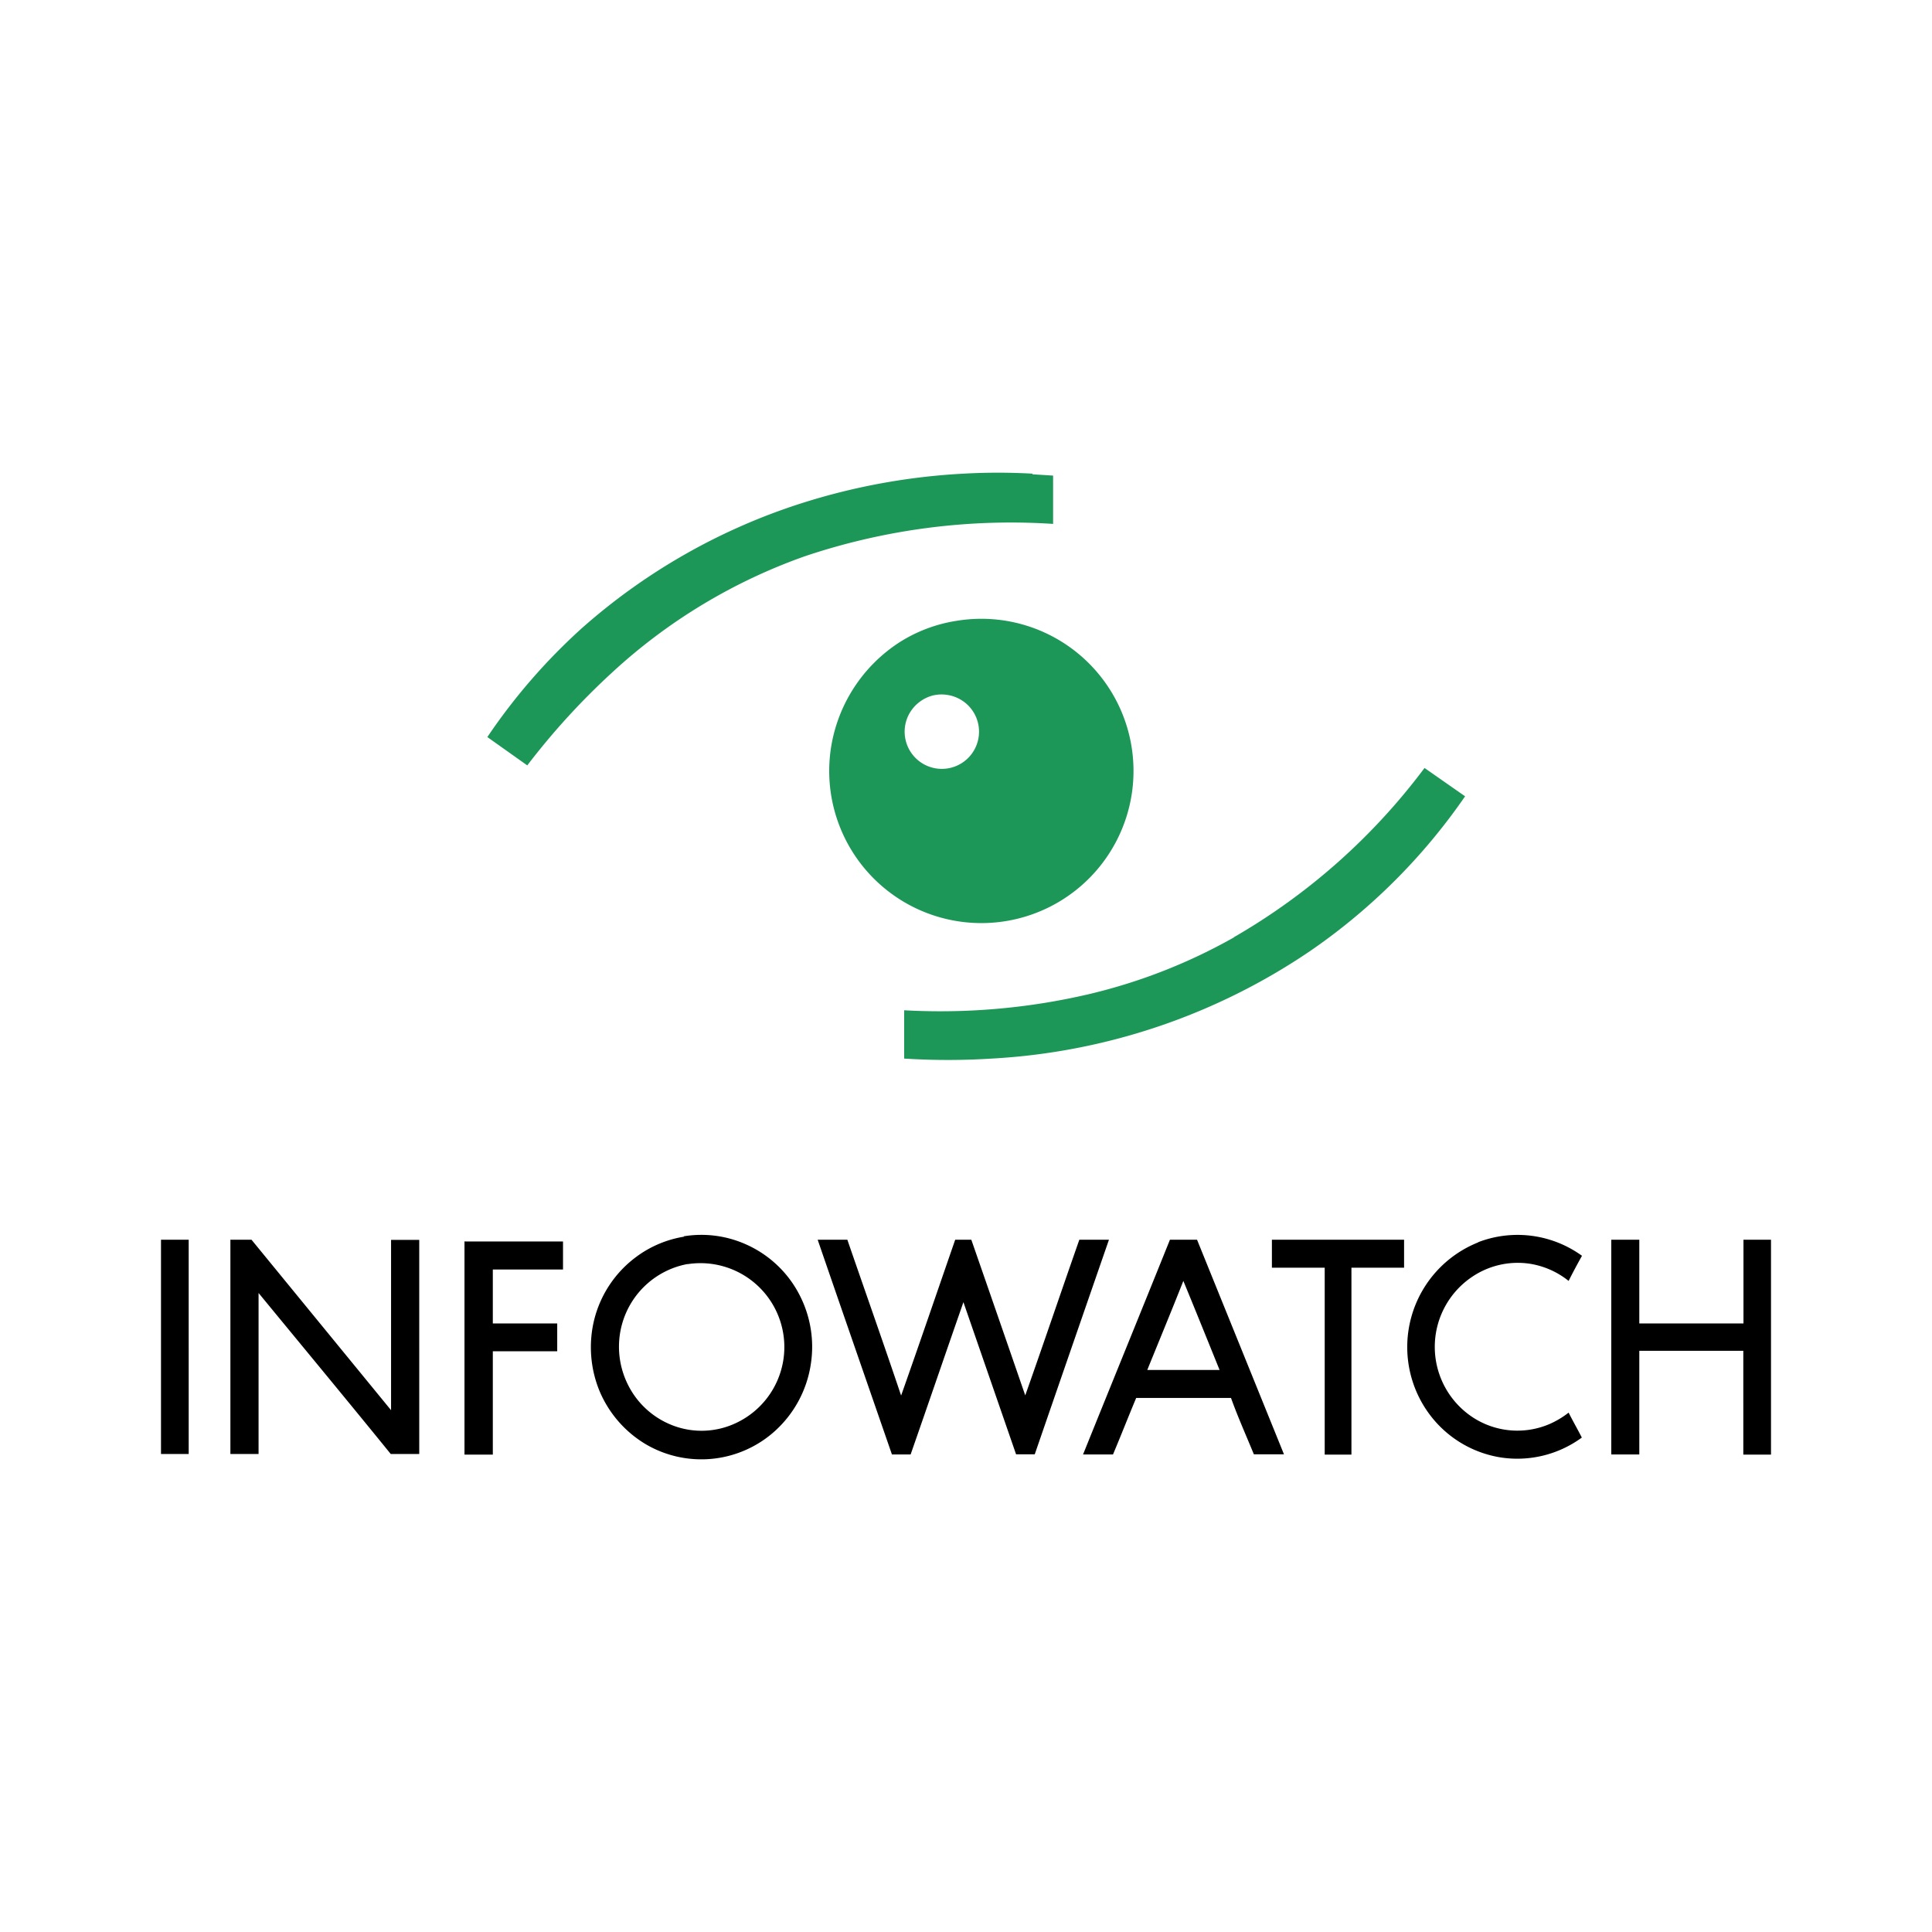
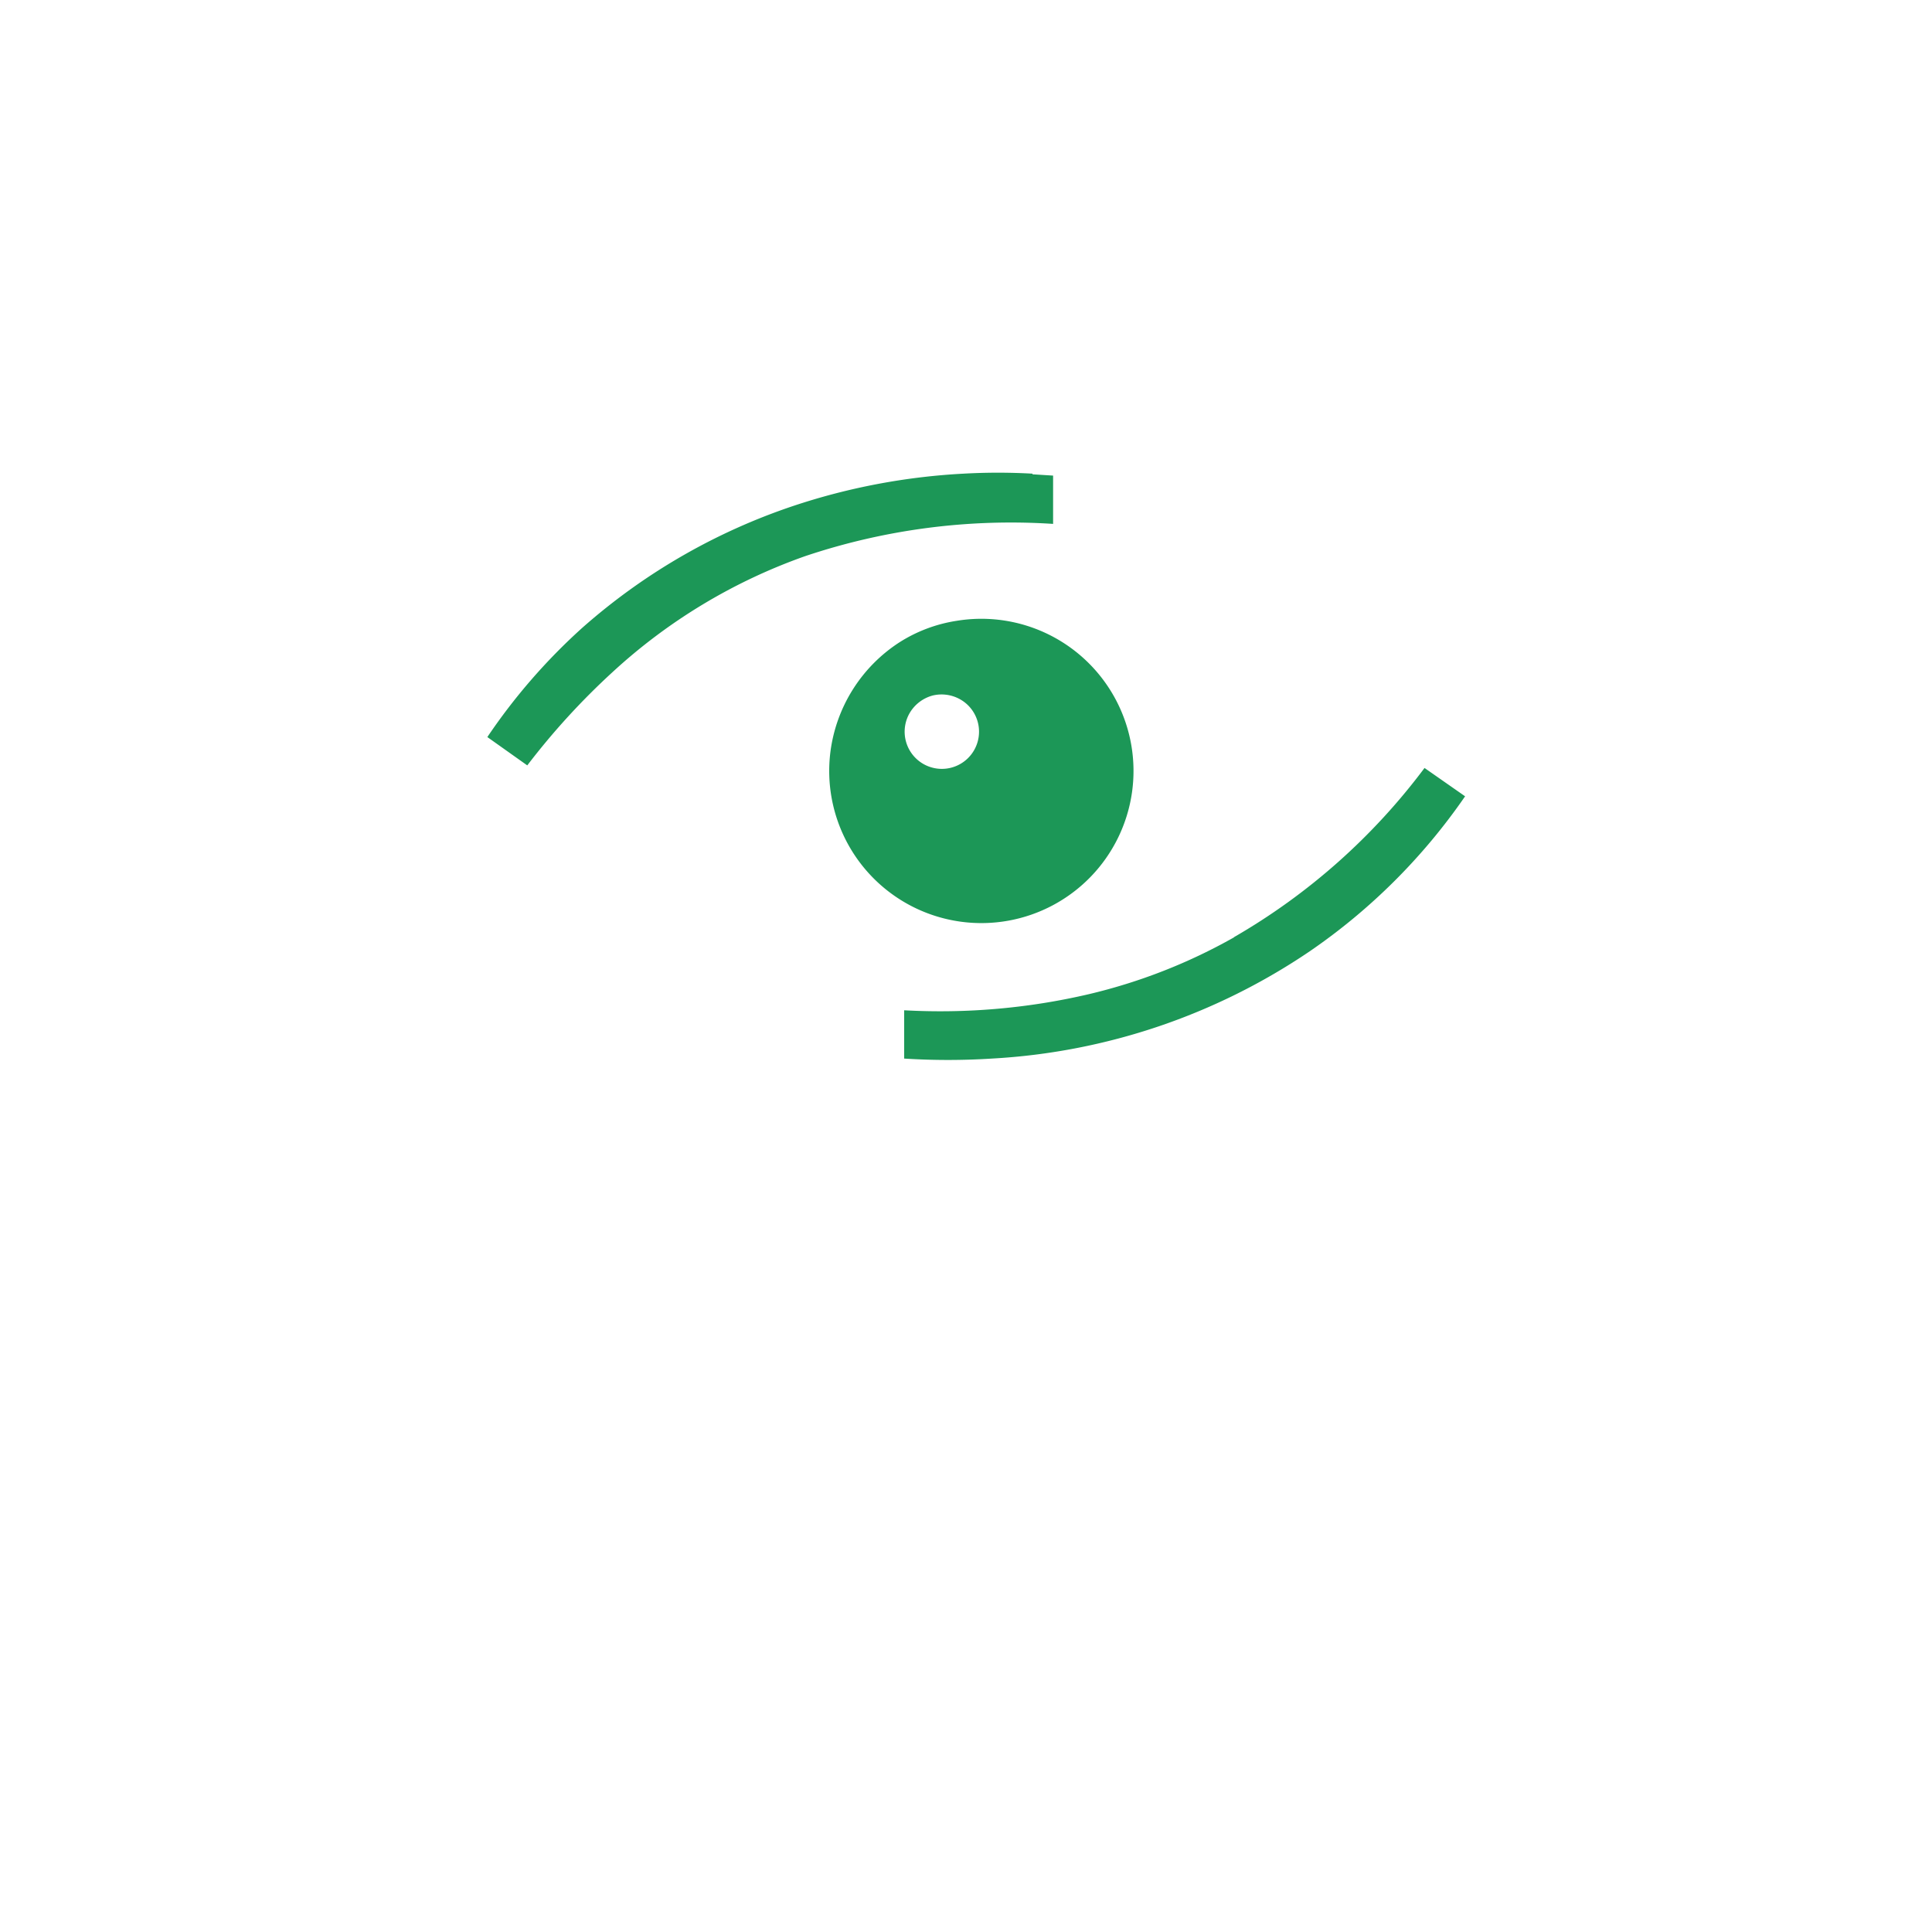
<svg xmlns="http://www.w3.org/2000/svg" id="Слой_1" data-name="Слой 1" viewBox="0 0 120 120">
  <defs>
    <style>.cls-1{fill:#1c9757;}.cls-2{fill:#000001;}</style>
  </defs>
  <title>infowatch</title>
  <path class="cls-1" d="M64.13,29.46l1.28.08c0,1,0,2,0,3a40.18,40.18,0,0,0-15.39,2,34.69,34.69,0,0,0-12,7.23,44.33,44.33,0,0,0-5.27,5.77l-2.48-1.76A36.88,36.88,0,0,1,36.16,39a38,38,0,0,1,13.68-7.76,40.06,40.06,0,0,1,10-1.82,38.37,38.37,0,0,1,4.29,0Zm-4.71,9.1a9.45,9.45,0,1,1-7.84,8.13,9.55,9.55,0,0,1,4.28-6.79,9.22,9.22,0,0,1,3.56-1.34ZM57.93,43.2a2.36,2.36,0,0,0-1.49,1.2A2.31,2.31,0,1,0,60,43.69a2.35,2.35,0,0,0-2.07-.49Zm18.73,15A39.26,39.26,0,0,0,88.48,47.7L91,49.46a37.36,37.36,0,0,1-9.64,9.62,39,39,0,0,1-19.76,6.67,42.94,42.94,0,0,1-5.44,0c0-1,0-2,0-3a40.58,40.58,0,0,0,11.47-1,34.37,34.37,0,0,0,9-3.52Z" />
-   <path class="cls-2" d="M42.46,76.79a6.78,6.78,0,0,1,3.85.49,6.87,6.87,0,0,1,3.39,3.23,7,7,0,0,1,.67,4.16A7,7,0,0,1,48,89a6.82,6.82,0,0,1-7.88.71,7,7,0,0,1-2.89-3.33A7.16,7.16,0,0,1,36.9,82a6.94,6.94,0,0,1,2.6-3.92,6.8,6.8,0,0,1,3-1.27Zm.25,1.72a5.21,5.21,0,0,0-4.07,3.72A5.27,5.27,0,0,0,39,86a5.16,5.16,0,0,0,2.77,2.53,5,5,0,0,0,4-.17,5.21,5.21,0,0,0-3.07-9.84ZM91.8,77.16a6.82,6.82,0,0,1,6.46.84c-.29.52-.55,1-.83,1.56A5.13,5.13,0,0,0,95,78.49a5.06,5.06,0,0,0-3.57.82A5.24,5.24,0,0,0,91,87.68a5.06,5.06,0,0,0,5.22.78,5.45,5.45,0,0,0,1.21-.72c.26.52.54,1,.82,1.55a6.78,6.78,0,0,1-5,1.24,6.85,6.85,0,0,1-4.42-2.63,7,7,0,0,1,3-10.74ZM10,77h1.72V90.31H10Zm4.32,0h1.3l8.67,10.59c0-3.53,0-7,0-10.58.58,0,1.17,0,1.75,0V90.31H24.27c-2.72-3.35-5.48-6.68-8.21-10,0,3.34,0,6.69,0,10-.58,0-1.17,0-1.75,0,0-4.44,0-8.88,0-13.32Zm36.47,0h1.84c1.11,3.22,2.25,6.44,3.34,9.68,1.14-3.22,2.24-6.45,3.36-9.68.33,0,.67,0,1,0q1.68,4.83,3.35,9.67c1.14-3.22,2.23-6.45,3.36-9.67h1.84q-2.31,6.66-4.61,13.33H63.11l-3.27-9.45c-1.1,3.15-2.18,6.31-3.28,9.46H55.4c-1.54-4.45-3.08-8.88-4.61-13.33Zm21.87,0h1.69l5.4,13.33c-.63,0-1.25,0-1.87,0-.48-1.17-1-2.33-1.42-3.5H70.57c-.49,1.17-.95,2.35-1.44,3.51H67.27c1.79-4.44,3.6-8.87,5.39-13.32Zm.84,2.56c-.73,1.85-1.49,3.68-2.24,5.53h4.49c-.75-1.85-1.49-3.69-2.25-5.53ZM79,77c2.73,0,5.47,0,8.21,0v1.74c-1.09,0-2.18,0-3.27,0,0,3.87,0,7.74,0,11.61H82.28c0-3.87,0-7.74,0-11.61H79c0-.58,0-1.15,0-1.73Zm21.08,0h1.74c0,1.73,0,3.47,0,5.2h6.47V77H110c0,4.26,0,8.51,0,12.77,0,.19,0,.39,0,.58h-1.72V83.9c-2.15,0-4.3,0-6.46,0,0,2.15,0,4.29,0,6.44h-1.74V77Zm-71.21.11c2,0,4.07,0,6.1,0,0,.58,0,1.16,0,1.74-1.46,0-2.91,0-4.36,0v3.35c1.33,0,2.65,0,4,0,0,.58,0,1.15,0,1.73-1.32,0-2.64,0-4,0q0,3.21,0,6.42H28.85V77.09Z" />
</svg>